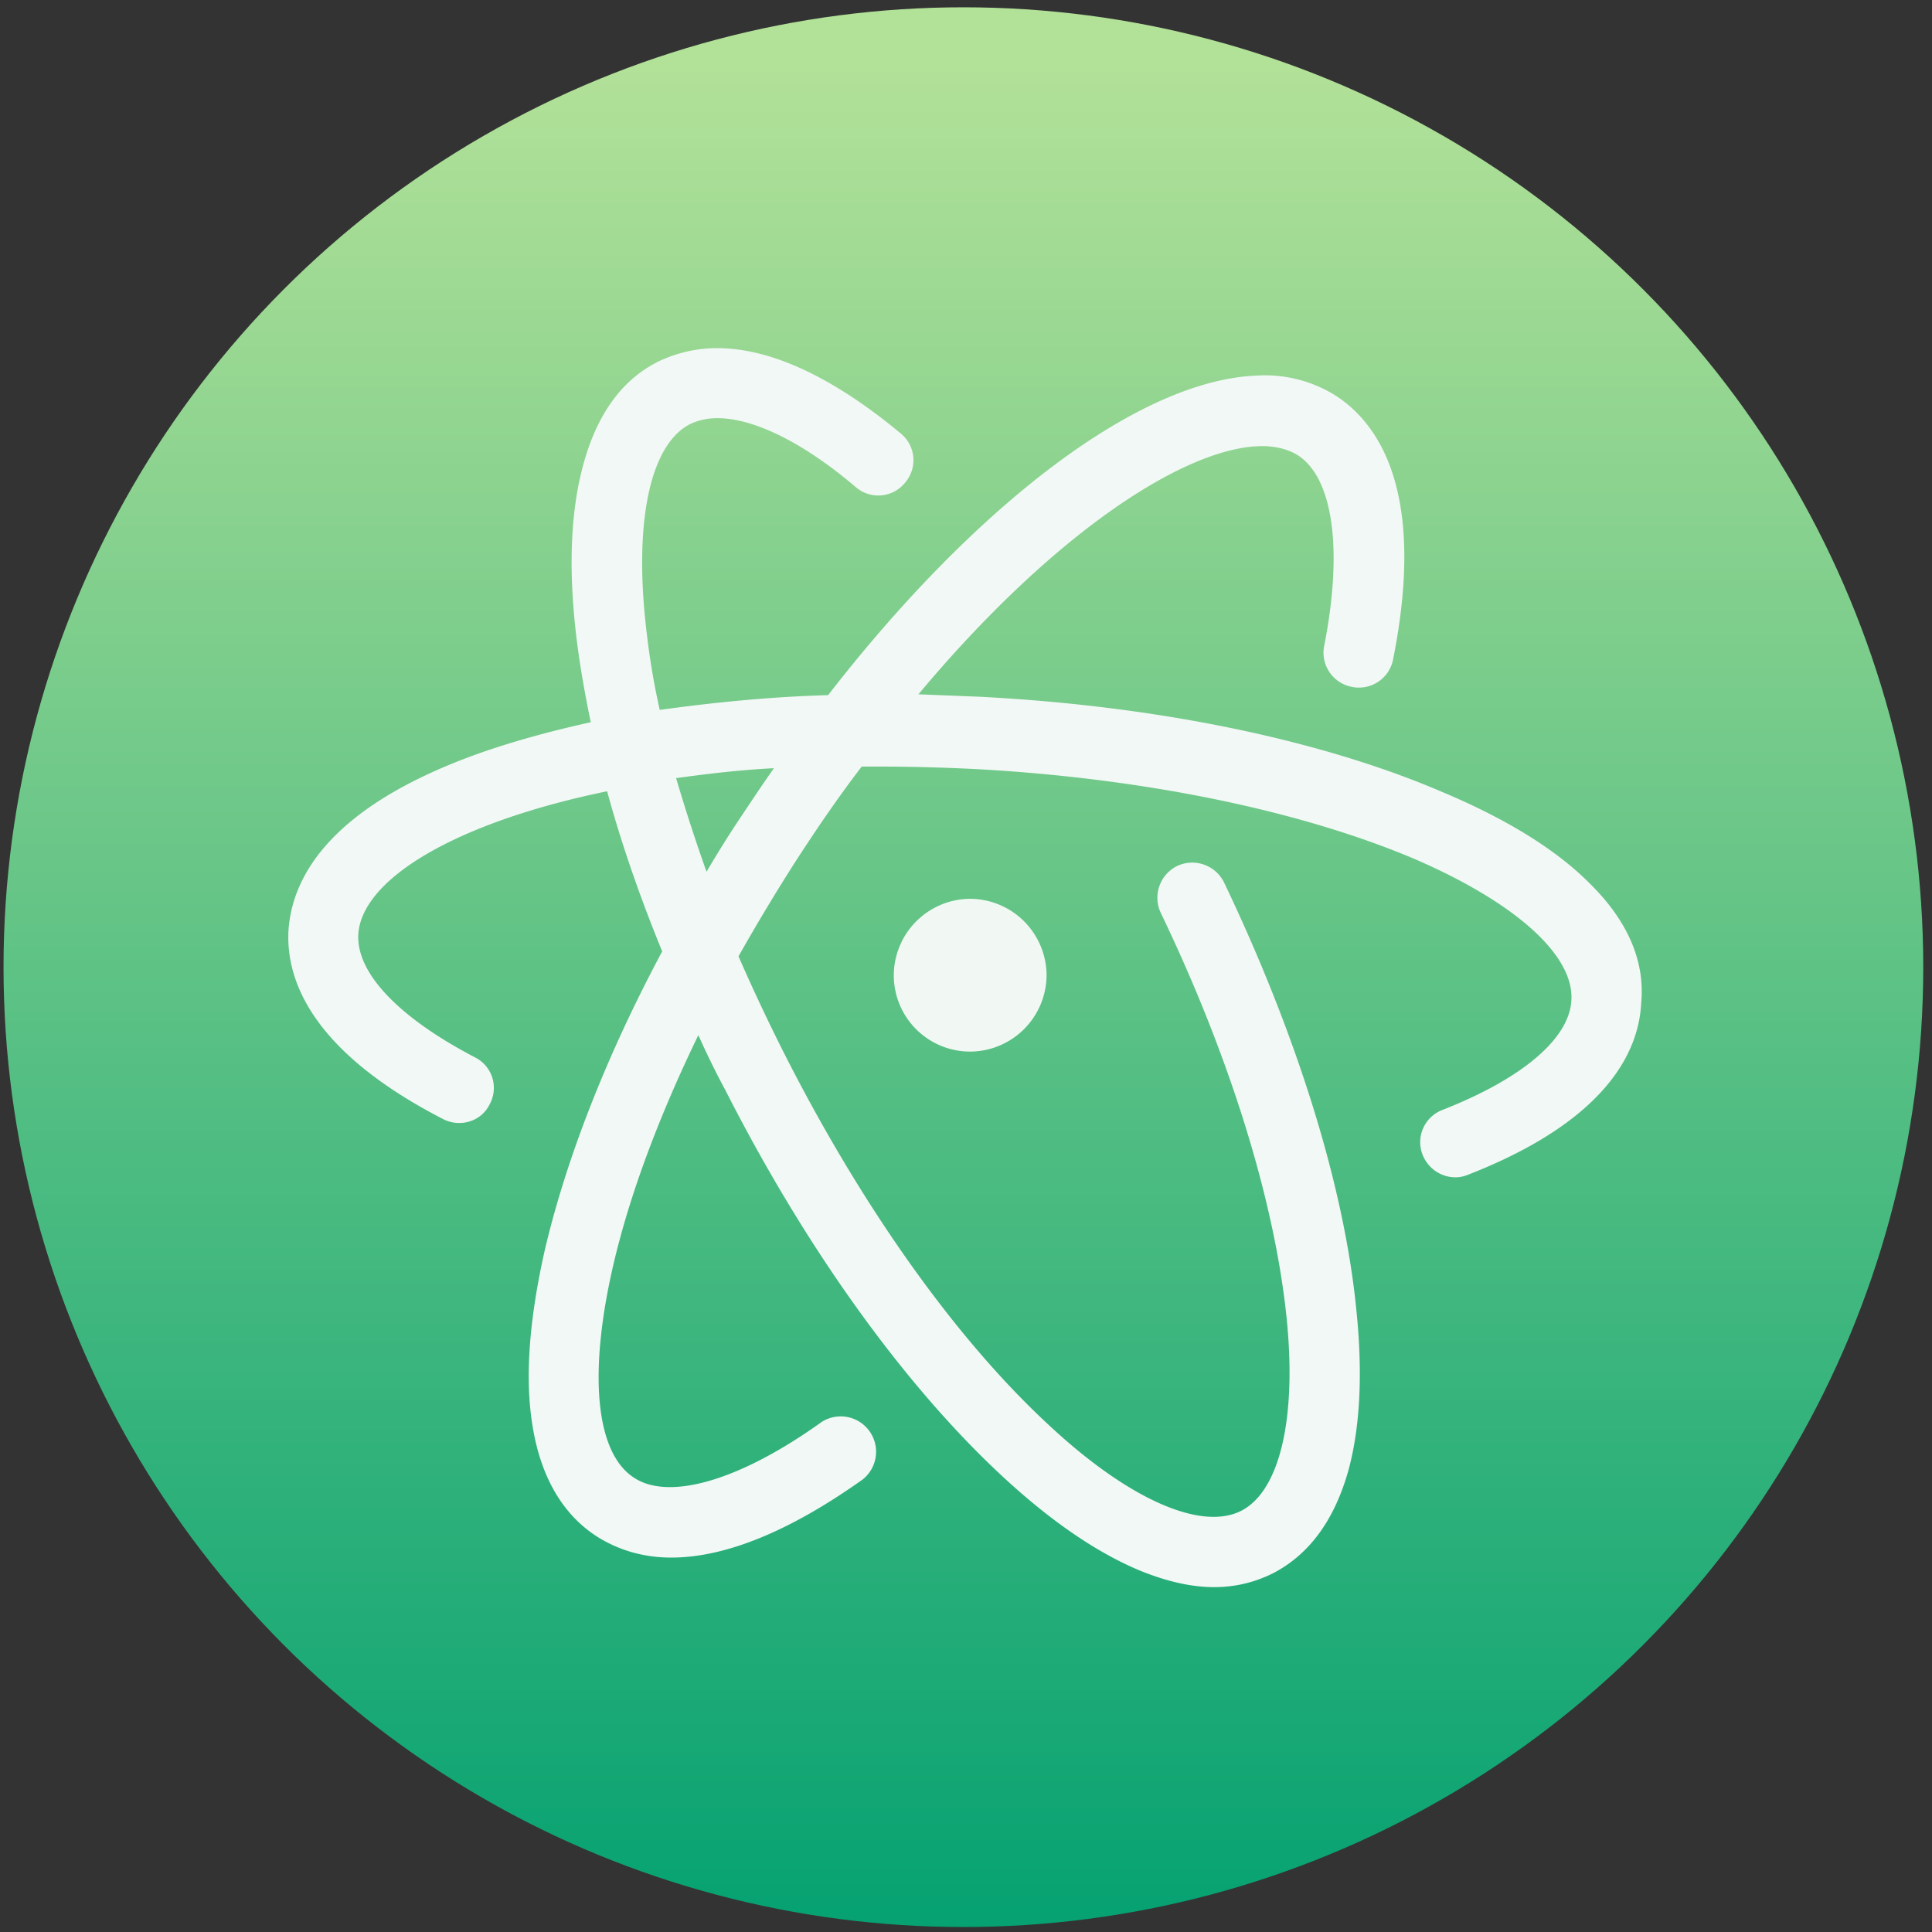
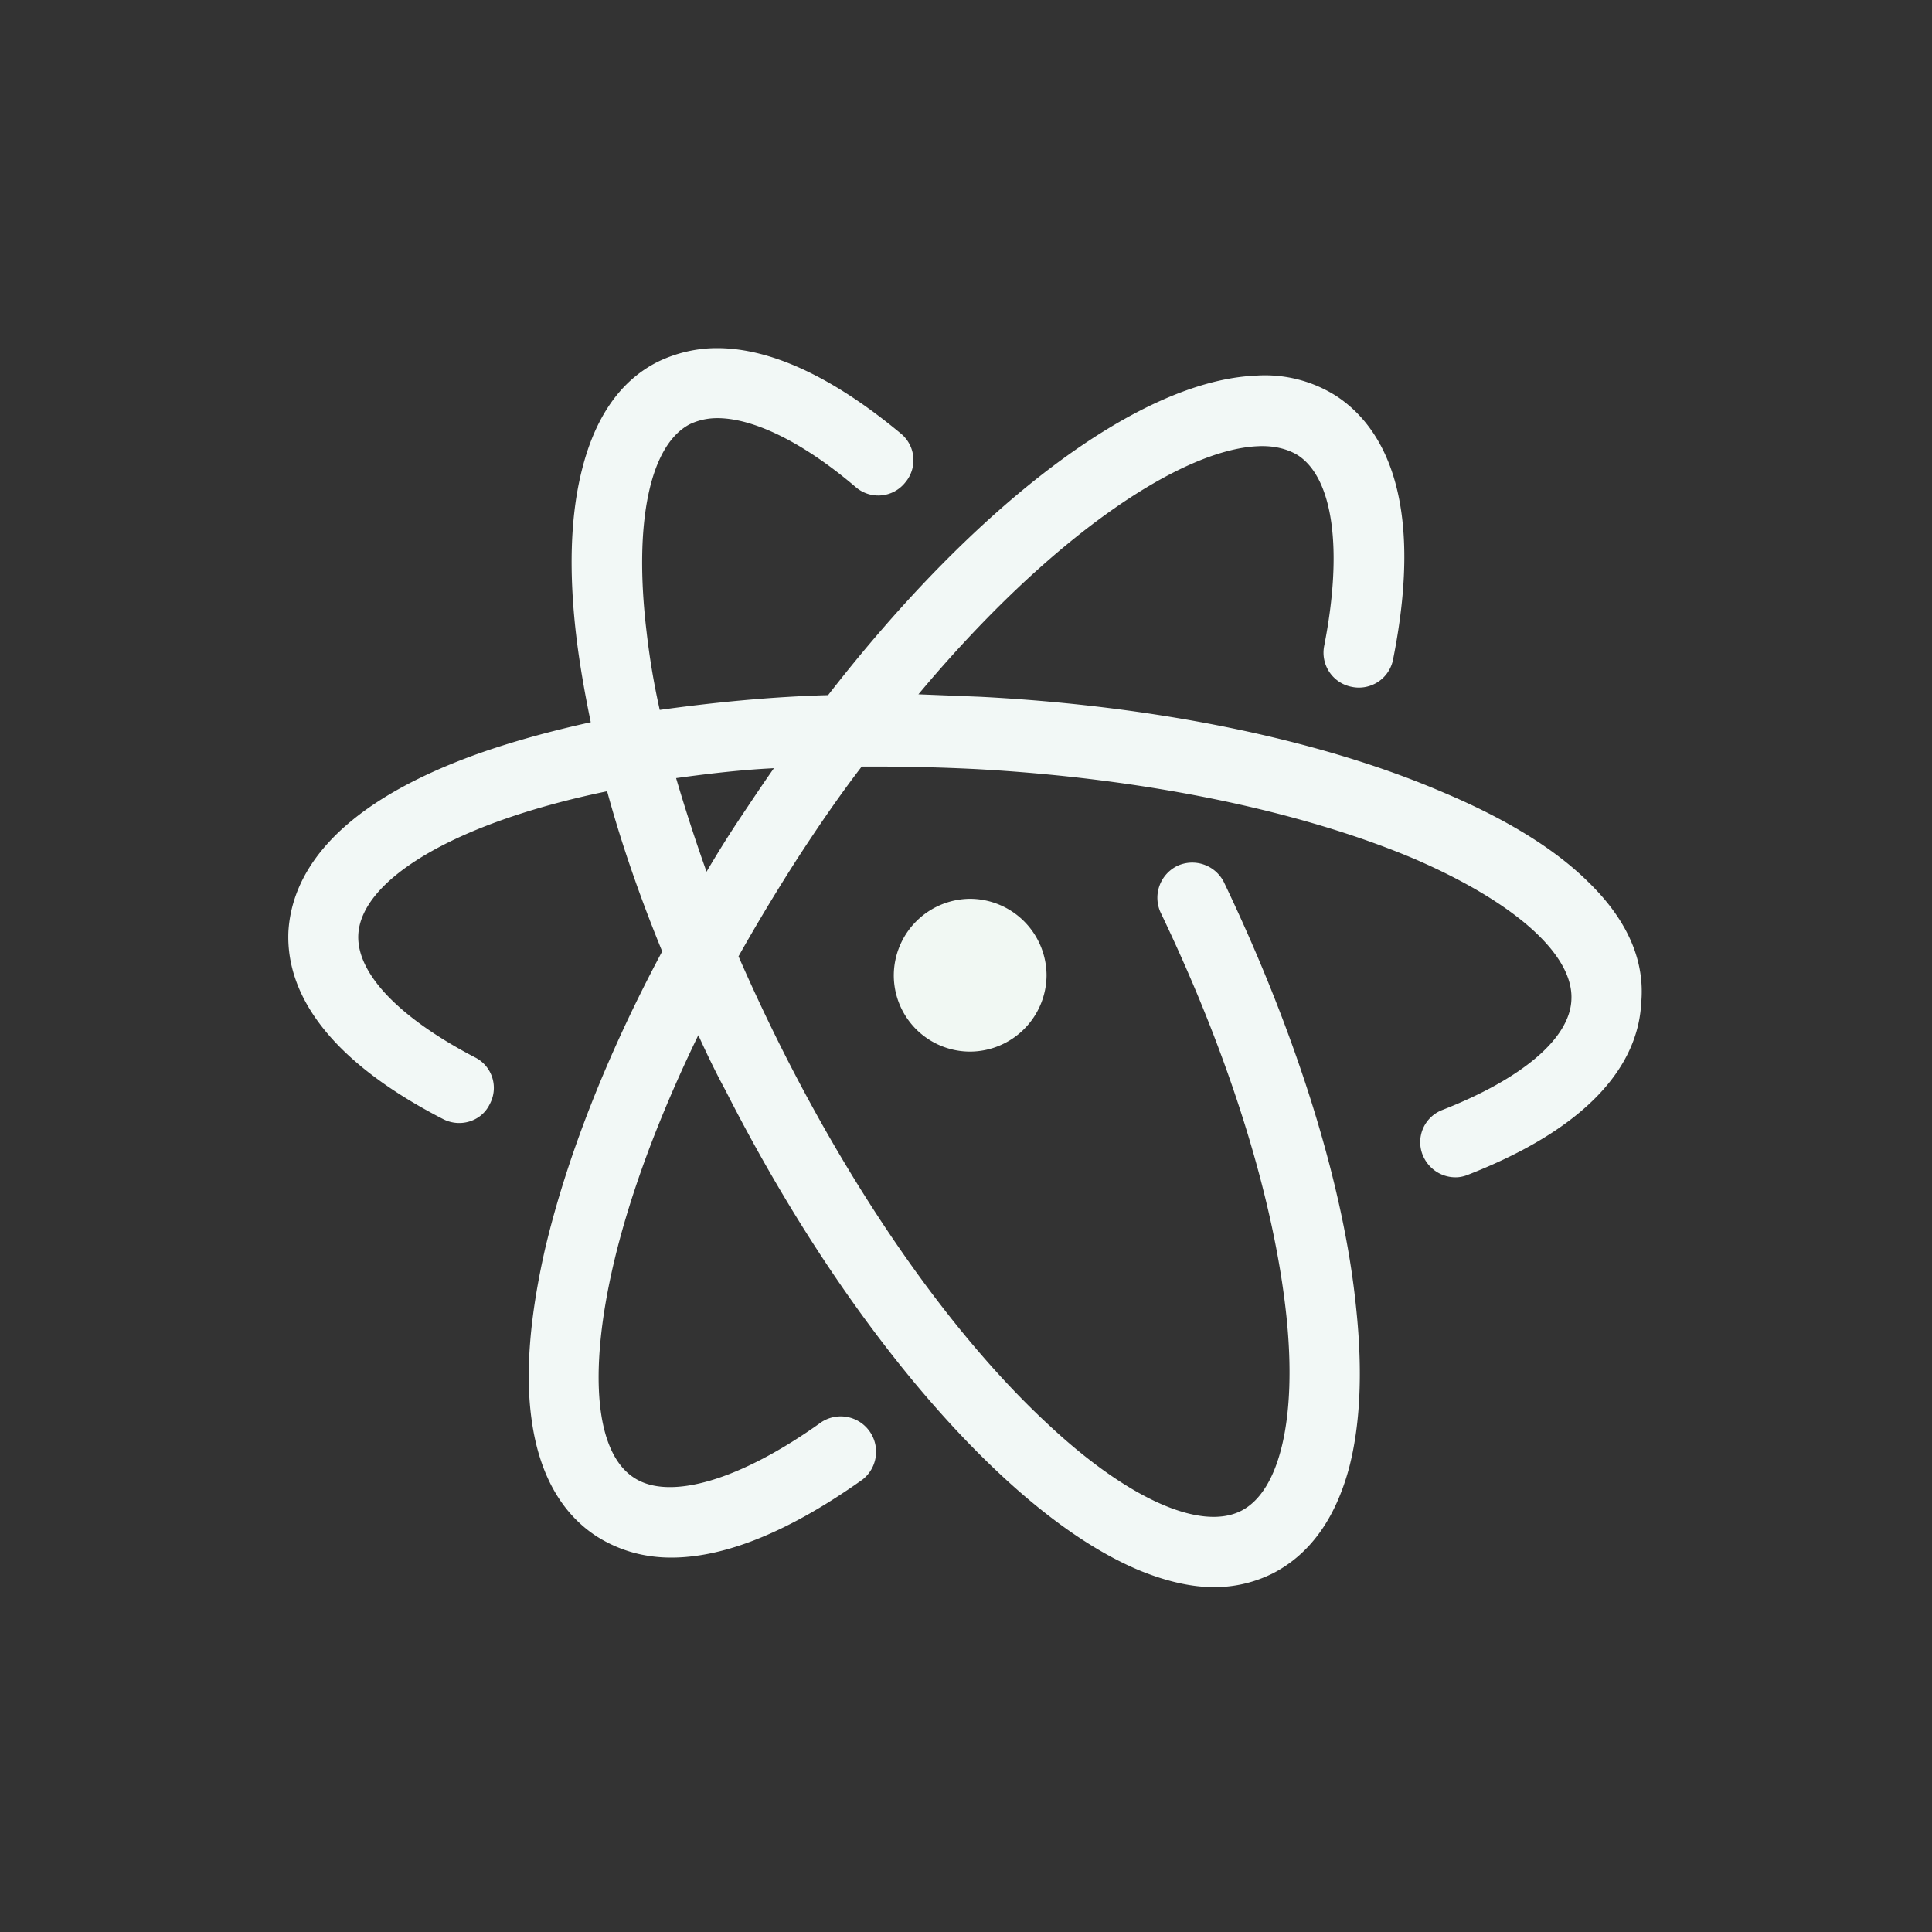
<svg xmlns="http://www.w3.org/2000/svg" viewBox="0 0 40 40" fill-rule="evenodd" clip-rule="evenodd" stroke-linejoin="round" stroke-miterlimit="1.414">
  <rect x="0" y="0" width="40" height="40" fill="#333333" stroke="none" />
-   <circle cx="672.2" cy="180.8" r="116.9" fill="url(#_Linear1)" transform="translate(-94.328 -10.712) scale(.17)" />
  <g fill-rule="nonzero">
    <path d="M15.308 16.96c-.238.357-.459.714-.68 1.088a36.412 36.412 0 0 1-.63-1.938c.63-.086 1.31-.17 2.025-.205-.239.34-.477.698-.715 1.055zm17.55 1.275c-.697-.68-1.7-1.292-2.993-1.836-2.534-1.089-5.935-1.786-9.574-1.973l-1.276-.051c2.772-3.316 5.46-5.068 7.024-5.136.323-.017.612.051.833.187.731.477.935 1.956.544 3.946a.72.72 0 0 0 .578.85.72.72 0 0 0 .85-.578c.68-3.418-.271-4.847-1.173-5.442a2.75 2.75 0 0 0-1.666-.425c-2.432.102-5.8 2.67-8.86 6.615-1.207.034-2.38.153-3.486.306a15.265 15.265 0 0 1-.272-1.615c-.272-2.262.068-3.878.901-4.303a1.31 1.31 0 0 1 .46-.119c.747-.05 1.819.442 2.975 1.429a.713.713 0 0 0 1.02-.102.713.713 0 0 0-.102-1.02c-1.496-1.242-2.857-1.837-4.013-1.752a2.833 2.833 0 0 0-1.003.272c-.782.39-1.31 1.156-1.582 2.261-.238.953-.272 2.126-.102 3.504.068.544.17 1.122.29 1.7-.85.187-1.65.408-2.364.663-3.112 1.123-3.827 2.602-3.895 3.657-.05 1.003.46 2.482 3.197 3.894.357.187.8.05.97-.306a.707.707 0 0 0-.306-.97c-1.565-.816-2.45-1.734-2.415-2.533.05-1.123 1.938-2.313 5.152-2.976.29 1.07.68 2.193 1.14 3.316-1.157 2.16-1.99 4.302-2.432 6.19-.306 1.36-.408 2.533-.272 3.503.153 1.122.612 1.938 1.343 2.415.374.238.885.442 1.548.442.97 0 2.262-.408 3.962-1.616a.732.732 0 0 0-.85-1.19c-1.684 1.207-3.146 1.632-3.877 1.156-.8-.51-.953-2.143-.443-4.37.34-1.48.953-3.112 1.769-4.796.17.374.357.765.561 1.14 1.65 3.248 3.673 6.07 5.697 7.958 1.02.952 1.99 1.616 2.891 1.99.544.22 1.054.34 1.53.34.443 0 .85-.102 1.225-.29.748-.39 1.275-1.105 1.564-2.159.238-.901.29-2.007.153-3.316-.255-2.568-1.241-5.697-2.737-8.826a.734.734 0 0 0-.97-.34.734.734 0 0 0-.34.97c1.429 2.975 2.347 5.934 2.602 8.35.221 2.108-.136 3.621-.935 4.03-.834.425-2.347-.239-4.014-1.803-1.904-1.769-3.809-4.456-5.39-7.55A39.927 39.927 0 0 1 15.29 19.8c.374-.664.783-1.344 1.208-2.007.442-.68.884-1.326 1.343-1.922h.357c.63 0 1.293.017 1.99.051 3.469.188 6.7.85 9.08 1.854 2.092.901 3.317 1.99 3.266 2.925-.034.8-1.02 1.633-2.67 2.279a.714.714 0 0 0-.408.935c.119.29.391.46.68.46.085 0 .17-.018.255-.052 2.874-1.122 3.537-2.55 3.588-3.554.085-.901-.306-1.752-1.122-2.534z" fill="#f2f8f6" />
    <path d="M18.505 20.19a1.58 1.58 0 0 0 1.582 1.582 1.59 1.59 0 0 0 1.581-1.581 1.59 1.59 0 0 0-1.581-1.582 1.59 1.59 0 0 0-1.582 1.582" fill="#f1f8f3" />
  </g>
  <defs>
    <linearGradient id="_Linear1" x2="1" gradientUnits="userSpaceOnUse" gradientTransform="rotate(90 299.51 372.63) scale(224.554)">
      <stop offset="0" stop-color="#b2e198" />
      <stop offset="1" stop-color="#04a171" />
    </linearGradient>
  </defs>
</svg>